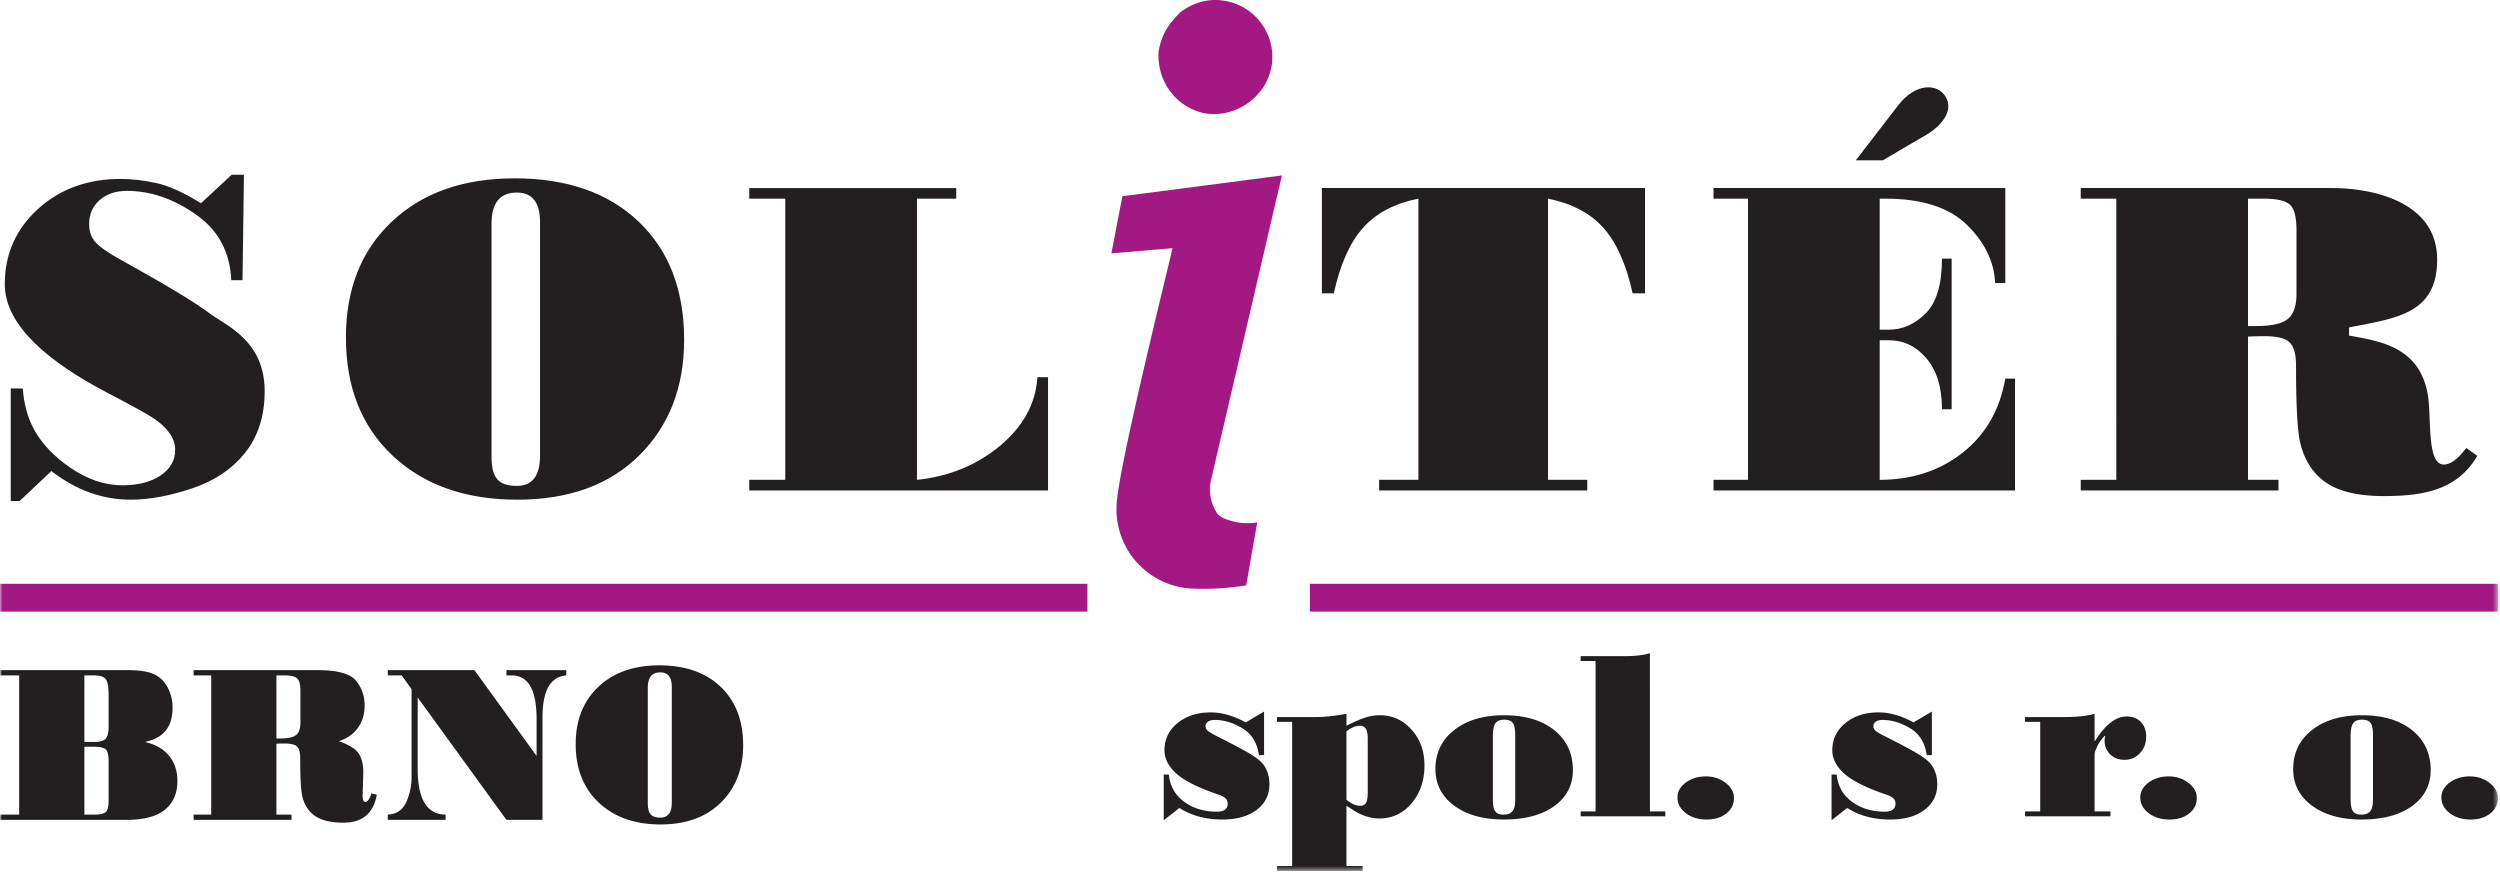
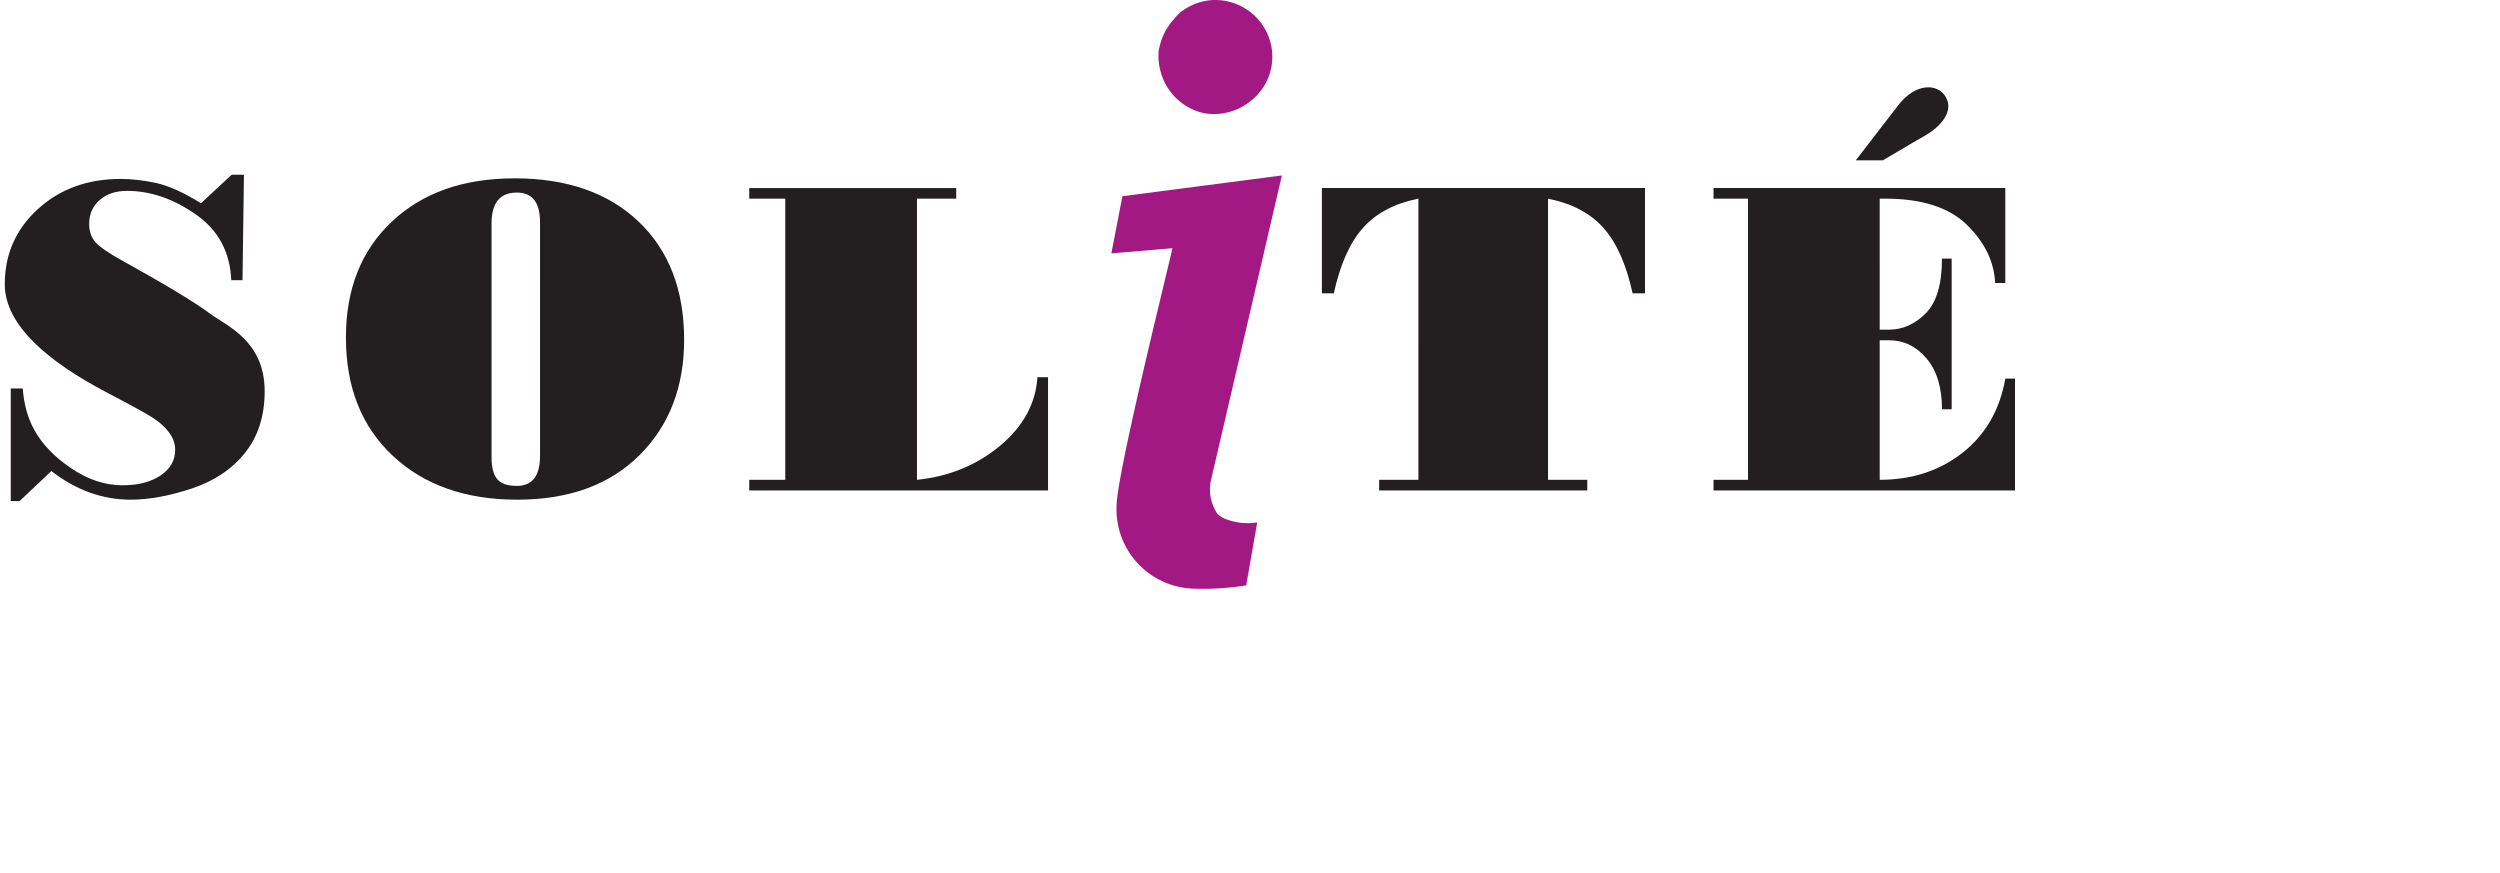
<svg xmlns="http://www.w3.org/2000/svg" xmlns:xlink="http://www.w3.org/1999/xlink" class="svg__control" viewBox="0 0 521 182">
  <defs>
-     <path id="a" d="M0 181.496h520.568V0H0z" />
-   </defs>
+     </defs>
  <g fill="none" fill-rule="evenodd">
    <path fill="#231F20" d="M107.234 37.165c10.939 0 19.553 3.015 25.873 9.031 6.304 6.015 9.464 14.227 9.464 24.621 0 9.833-3.096 17.854-9.304 24.045-6.207 6.176-14.693 9.272-25.472 9.272-10.779 0-19.425-3.048-25.937-9.144-6.513-6.095-9.769-14.308-9.769-24.638 0-10.089 3.176-18.14 9.56-24.156 6.368-6.016 14.902-9.03 25.585-9.03m5.309 57.81V46.291c0-4.107-1.604-6.16-4.844-6.16-3.497 0-5.261 2.15-5.261 6.432v48.731c0 2.134.4 3.658 1.203 4.588.802.93 2.149 1.38 4.058 1.38 3.24 0 4.844-2.086 4.844-6.288m105.87 7.234h-62.269v-2.214h7.507V41.4h-7.507v-2.213h43.133V41.4h-8.181v58.596c6.673-.689 12.448-3.048 17.308-7.09 4.844-4.042 7.443-8.806 7.796-14.292h2.213v23.596M342.82 61.13h-2.583c-1.315-6.015-3.336-10.555-6.063-13.618-2.727-3.08-6.577-5.117-11.565-6.112v58.596h8.18v2.214h-43.373v-2.214h8.181V41.4c-4.989.995-8.838 3.032-11.565 6.112-2.727 3.063-4.748 7.603-6.064 13.618h-2.486V39.186h67.338V61.13m58.151-32.746c3.617-2.044 6.239-5.218 4.525-8.174-1.673-2.886-6.282-2.982-9.914 1.733l-8.835 11.468h5.63c2.865-1.657 5.693-3.388 8.594-5.027m18.958 73.826h-62.831v-2.214h7.186V41.398h-7.186v-2.213h60.81V58.98h-2.117c-.209-4.459-2.182-8.5-5.887-12.127-3.722-3.64-9.4-5.454-17.036-5.454h-1.138V68.7h1.941c2.839 0 5.389-1.139 7.651-3.4 2.262-2.279 3.384-6.08 3.384-11.406h2.021v31.392h-2.021c0-4.54-1.074-8.069-3.224-10.587-2.133-2.534-4.748-3.786-7.811-3.786h-1.941v29.082c6.704 0 12.463-1.877 17.259-5.63 4.78-3.77 7.764-8.919 8.919-15.463h2.021v23.307M48.199 58.4c-.257-5.848-2.671-10.369-7.213-13.586-4.732-3.353-9.561-5.037-14.517-5.037-2.358 0-4.251.642-5.711 1.925-1.459 1.283-2.181 2.951-2.181 4.988 0 1.556.465 2.856 1.379 3.85.93 1.011 2.717 2.22 5.342 3.673 9.308 5.155 15.45 8.867 18.447 11.133 3.266 2.47 11.413 5.534 11.413 16.187 0 5.133-1.363 9.416-4.09 12.833s-6.432 5.887-11.116 7.443c-4.684 1.556-8.919 2.326-12.705 2.326-5.887 0-11.404-1.989-16.537-5.968l-6.624 6.25H2.24V80.952h2.498c.254 3.311 1.044 6.174 2.378 8.584 1.637 3 4.203 5.68 7.7 8.037 3.497 2.374 7.058 3.561 10.699 3.561 3.288 0 5.935-.69 7.956-2.053 2.021-1.364 3.032-3.144 3.032-5.326 0-1.283-.417-2.486-1.251-3.593-.818-1.123-1.941-2.133-3.353-3.064-1.411-.93-4.674-2.698-9.768-5.373C10.334 75.53.996 67.911.996 59.233c0-6.27 2.31-11.485 6.913-15.672 4.604-4.186 10.347-6.272 17.244-6.272 2.278 0 4.747.281 7.379.85 2.629.57 5.743 1.974 9.352 4.22l6.395-5.944h2.559L50.539 58.4h-2.34" />
    <path fill="#A21983" d="M262.218 19.547a11.543 11.543 0 002.933-7.985c-.069-2.94-1.28-5.804-3.312-7.914-2.034-2.104-4.743-3.392-7.761-3.616-2.933-.225-5.796.753-8.133 2.56-.528.53-1.054 1.056-1.505 1.66a5.644 5.644 0 00-.831 1.055c-.153.226-.302.451-.45.676-.829 1.36-1.358 2.863-1.661 4.446-.076.381-.076.752-.076 1.056 0 .527 0 .977.076 1.428.527 5.278 4.371 9.646 9.571 10.701 4.142.676 8.365-.9 11.149-4.067m-2.515 102.455l2.302-13.137c-2.372.404-4.813.07-7.044-.88-.341-.202-.778-.455-1.018-.675-.234-.222-.335-.342-.474-.608-1.213-2.035-1.625-4.399-1.081-6.707l14.756-63.432-33.236 4.33-2.302 11.918 12.728-1.087c-.411 2.238-11.443 46.242-11.646 53.62a16.572 16.572 0 004.471 12.118 16.551 16.551 0 0011.846 5.216c3.585.133 7.176-.138 10.698-.676" />
    <mask id="b" fill="#fff">
      <use xlink:href="#a" />
    </mask>
    <path fill="#A21983" mask="url(#b)" d="M0 127.459h226.618v-5.795H0zm272.976.001h247.592v-5.796H272.976z" />
    <path fill="#231F20" d="M516.27 94.993c-4.245 7.312-11.601 8.387-19.493 8.387-3.416 0-6.288-.385-8.597-1.155-2.327-.754-4.203-1.973-5.663-3.61-1.459-1.652-2.486-3.689-3.096-6.11-.625-2.423-.93-7.86-.93-16.282 0-2.422-.449-4.043-1.364-4.893-.898-.85-2.63-1.267-5.165-1.267-1.539 0-2.695.032-3.48.096v29.836h6.352v2.214h-41.209v-2.214h7.411V41.398h-7.411v-2.213h52.293c8.502 0 21.984 2.816 21.984 14.902 0 11.401-8.623 12.223-18.353 14.146v1.7c6.45 1.17 14.684 2.333 16.407 12.32.81 4.7-.295 14.564 3.329 14.562 1.895 0 3.608-2.065 4.691-3.464l2.294 1.642zm-37.683-33.768V47.927c0-2.663-.449-4.41-1.363-5.26-.899-.852-2.775-1.269-5.583-1.269h-3.159v26.548h1.652c3.288 0 5.518-.497 6.689-1.508 1.187-.995 1.764-2.727 1.764-5.213zM30.365 154.668c2.136.51 3.772 1.47 4.908 2.883 1.135 1.414 1.699 3.153 1.699 5.21 0 2.55-.857 4.535-2.573 5.957-1.715 1.43-4.424 2.144-8.133 2.144H.042v-1.096h3.955v-29.012H.042v-1.096h26.502c2.375 0 4.178.262 5.409.778 1.239.524 2.216 1.438 2.938 2.748a8.776 8.776 0 011.081 4.273c0 3.955-1.867 6.33-5.607 7.116v.095zm-7.728-3.304v-6.472c0-1.7-.199-2.82-.596-3.344-.389-.532-1.207-.794-2.454-.794h-2.001v13.867h2.096c1.168 0 1.946-.23 2.351-.683.405-.46.604-1.319.604-2.574zm0 15.543v-8.284c0-1.27-.199-2.088-.596-2.454-.389-.365-1.239-.548-2.541-.548h-1.914v14.145h2.096c1.184 0 1.97-.175 2.359-.532.397-.358.596-1.136.596-2.327zm55.888-1.279c-.699 3.876-3.002 5.814-6.909 5.814-1.692 0-3.114-.19-4.257-.572-1.152-.373-2.081-.977-2.804-1.787-.723-.818-1.231-1.826-1.533-3.026-.31-1.199-.46-3.89-.46-8.06 0-1.2-.223-2.002-.676-2.423-.444-.42-1.302-.628-2.557-.628-.762 0-1.334.016-1.723.048v14.772h3.145v1.096H40.347v-1.096h3.67v-29.012h-3.67v-1.096h25.892c4.098 0 6.743.738 7.95 2.2 1.199 1.47 1.803 3.192 1.803 5.178 0 1.803-.469 3.344-1.398 4.638-.93 1.303-2.256 2.224-3.979 2.788 2.16.77 3.542 1.644 4.169 2.605.62.961.93 2.287.93 3.98l-.143 4.764c0 .89.198 1.326.579 1.326.207 0 .437-.174.691-.524.254-.349.437-.778.548-1.287l1.136.302zM62.609 150.57v-6.584c0-1.318-.222-2.184-.675-2.605-.445-.42-1.374-.627-2.764-.627h-1.564v13.144h.818c1.628 0 2.732-.246 3.312-.747.587-.492.873-1.35.873-2.58zm55.404-9.816c-3.304.262-4.956 3.177-4.956 8.752v21.356h-7.513L87.047 145.36v14.868c0 6.33 1.938 9.506 5.814 9.538v1.096H80.812v-1.096c1.795-.087 3.074-.945 3.829-2.557.746-1.612 1.127-3.383 1.127-5.306v-18.29l-2.049-2.859h-2.907v-1.096h18.053l12.961 17.87v-7.633c0-3.082-.437-5.377-1.302-6.886-.866-1.5-2.184-2.255-3.932-2.255h-1.048v-1.096h12.469v1.096m19.363-2.097c5.416 0 9.681 1.493 12.81 4.471 3.122 2.98 4.686 7.045 4.686 12.191 0 4.87-1.533 8.84-4.606 11.906-3.074 3.057-7.275 4.59-12.612 4.59s-9.618-1.509-12.843-4.527c-3.224-3.018-4.836-7.084-4.836-12.199 0-4.995 1.572-8.982 4.733-11.96 3.153-2.979 7.378-4.472 12.668-4.472m2.629 28.623v-24.104c0-2.033-.794-3.05-2.399-3.05-1.731 0-2.605 1.065-2.605 3.185v24.128c0 1.057.199 1.811.596 2.271.397.461 1.064.684 2.009.684 1.605 0 2.399-1.033 2.399-3.114m122.358-9.906c-.365-2.557-1.504-4.418-3.433-5.59-1.928-1.165-3.857-1.75-5.803-1.75-.56 0-1.019.118-1.368.356-.348.246-.518.544-.518.91 0 .416.179.764.544 1.061.365.29.926.612 1.665.977 3.144 1.598 5.285 2.727 6.449 3.4 1.164.67 2.056 1.29 2.693 1.843a5.486 5.486 0 011.453 2.107c.34.841.51 1.75.51 2.71 0 2.243-.883 4.036-2.659 5.378-1.776 1.343-4.172 2.014-7.171 2.014-3.45 0-6.432-.807-8.939-2.413l-3.262 2.566v-9.533h1.07c.221 2.353 1.258 4.231 3.127 5.633 1.869 1.402 4.163 2.107 6.882 2.107 1.496 0 2.243-.56 2.243-1.674 0-.458-.153-.84-.467-1.13-.306-.289-.85-.56-1.623-.807-4.104-1.41-6.976-2.855-8.615-4.34-1.64-1.488-2.464-3.103-2.464-4.844 0-2.294.909-4.18 2.727-5.668 1.818-1.478 4.121-2.226 6.908-2.226 2.319 0 4.749.697 7.29 2.09l3.832-2.26v9.083h-1.071m18.242-6.126c1.512-.765 2.778-1.317 3.798-1.665a9.763 9.763 0 013.178-.527c2.616 0 4.817 1.011 6.601 3.016 1.785 2.005 2.677 4.486 2.677 7.443 0 3.153-.892 5.786-2.685 7.893-1.793 2.108-4.027 3.161-6.695 3.161-1.844 0-3.671-.586-5.481-1.742a32.053 32.053 0 00-.841-.552l-.552-.348v12.55h3.365v1.02h-17.852v-1.02h3.161v-30.045h-3.161v-1.002h8.216c1.657 0 3.748-.22 6.271-.67v2.488zm4.435 13.815v-11.198c0-1.742-.526-2.617-1.572-2.617-.96 0-1.911.391-2.863 1.172v14.241c1.011.841 1.954 1.266 2.812 1.266.621 0 1.037-.213 1.275-.637.229-.417.348-1.165.348-2.227zm28.421-16.007c4.393 0 7.885 1.045 10.459 3.118 2.583 2.073 3.874 4.843 3.874 8.31 0 3.135-1.299 5.641-3.891 7.511-2.6 1.861-6.1 2.795-10.493 2.795-4.299 0-7.749-.968-10.357-2.897-2.609-1.937-3.909-4.469-3.909-7.605 0-3.373 1.3-6.083 3.909-8.139 2.608-2.057 6.075-3.093 10.408-3.093m2.311 17.554v-13.467c0-1.198-.17-2.022-.501-2.48-.332-.452-.935-.68-1.81-.68-.867 0-1.47.254-1.818.755-.349.51-.527 1.377-.527 2.6v13.272c0 1.164.161 1.98.484 2.447.323.476.875.714 1.657.714.926 0 1.58-.238 1.954-.723.374-.484.561-1.29.561-2.438m31.284 3.51h-17.647v-1.02h3.11v-31.344h-3.11v-1.02h9.338c2.089 0 3.789-.204 5.097-.62V169.1h3.212v1.02m8.454-8.318c1.58 0 2.948.45 4.112 1.351 1.156.892 1.742 1.937 1.742 3.135 0 1.326-.535 2.413-1.597 3.246-1.062.841-2.43 1.257-4.104 1.257-1.725 0-3.169-.442-4.333-1.334-1.164-.883-1.742-1.98-1.742-3.27 0-1.207.578-2.244 1.733-3.102 1.147-.85 2.549-1.283 4.189-1.283m46.025-4.427c-.365-2.557-1.503-4.418-3.432-5.59-1.929-1.165-3.858-1.75-5.803-1.75-.561 0-1.02.118-1.368.356-.349.246-.518.544-.518.91 0 .416.178.764.543 1.061.366.29.926.612 1.666.977 3.143 1.598 5.284 2.727 6.449 3.4 1.164.67 2.056 1.29 2.693 1.843.629.56 1.113 1.257 1.453 2.107.34.841.509 1.75.509 2.71 0 2.243-.883 4.036-2.659 5.378-1.776 1.343-4.172 2.014-7.171 2.014-3.449 0-6.432-.807-8.938-2.413l-3.263 2.566v-9.533h1.071c.221 2.353 1.257 4.231 3.126 5.633 1.87 1.402 4.164 2.107 6.883 2.107 1.495 0 2.243-.56 2.243-1.674 0-.458-.153-.84-.468-1.13-.306-.289-.849-.56-1.622-.807-4.104-1.41-6.976-2.855-8.616-4.34-1.64-1.488-2.464-3.103-2.464-4.844 0-2.294.909-4.18 2.727-5.668 1.819-1.478 4.121-2.226 6.908-2.226 2.32 0 4.75.697 7.29 2.09l3.832-2.26v9.083h-1.071m35.074-2.965c2.141-3.399 4.333-5.098 6.568-5.098 1.249 0 2.243.382 2.973 1.147.74.756 1.114 1.784 1.114 3.084 0 1.36-.434 2.498-1.309 3.424-.867.918-1.946 1.377-3.22 1.377-1.198 0-2.184-.374-2.966-1.13-.781-.757-1.172-1.708-1.172-2.855 0-.39.051-.705.153-.918l-.102-.102a7.62 7.62 0 00-1.521 2.09c-.408.833-.62 1.411-.62 1.751v11.92h3.313v1.02h-17.8v-1.02h3.161v-18.667h-3.161v-1.002h8.318c2.49 0 4.546-.22 6.169-.67v5.65h.102m15.353 7.391c1.58 0 2.948.45 4.112 1.351 1.156.892 1.742 1.937 1.742 3.135 0 1.326-.535 2.413-1.597 3.246-1.062.841-2.43 1.257-4.104 1.257-1.725 0-3.169-.442-4.333-1.334-1.164-.883-1.742-1.98-1.742-3.27 0-1.207.578-2.244 1.733-3.102 1.147-.85 2.549-1.283 4.189-1.283m40.257-12.745c4.392 0 7.884 1.045 10.459 3.118 2.583 2.073 3.874 4.843 3.874 8.31 0 3.135-1.3 5.641-3.891 7.511-2.6 1.861-6.101 2.795-10.493 2.795-4.3 0-7.749-.968-10.358-2.897-2.608-1.937-3.908-4.469-3.908-7.605 0-3.373 1.3-6.083 3.908-8.139 2.609-2.057 6.075-3.093 10.409-3.093m2.311 17.554v-13.467c0-1.198-.17-2.022-.502-2.48-.331-.452-.934-.68-1.809-.68-.867 0-1.47.254-1.819.755-.348.51-.526 1.377-.526 2.6v13.272c0 1.164.161 1.98.484 2.447.323.476.875.714 1.657.714.926 0 1.58-.238 1.954-.723.374-.484.561-1.29.561-2.438m20.179-4.809c1.58 0 2.948.45 4.112 1.351 1.155.892 1.742 1.937 1.742 3.135 0 1.326-.536 2.413-1.598 3.246-1.062.841-2.43 1.257-4.104 1.257-1.724 0-3.169-.442-4.333-1.334-1.164-.883-1.741-1.98-1.741-3.27 0-1.207.577-2.244 1.733-3.102 1.147-.85 2.549-1.283 4.189-1.283" mask="url(#b)" />
  </g>
</svg>